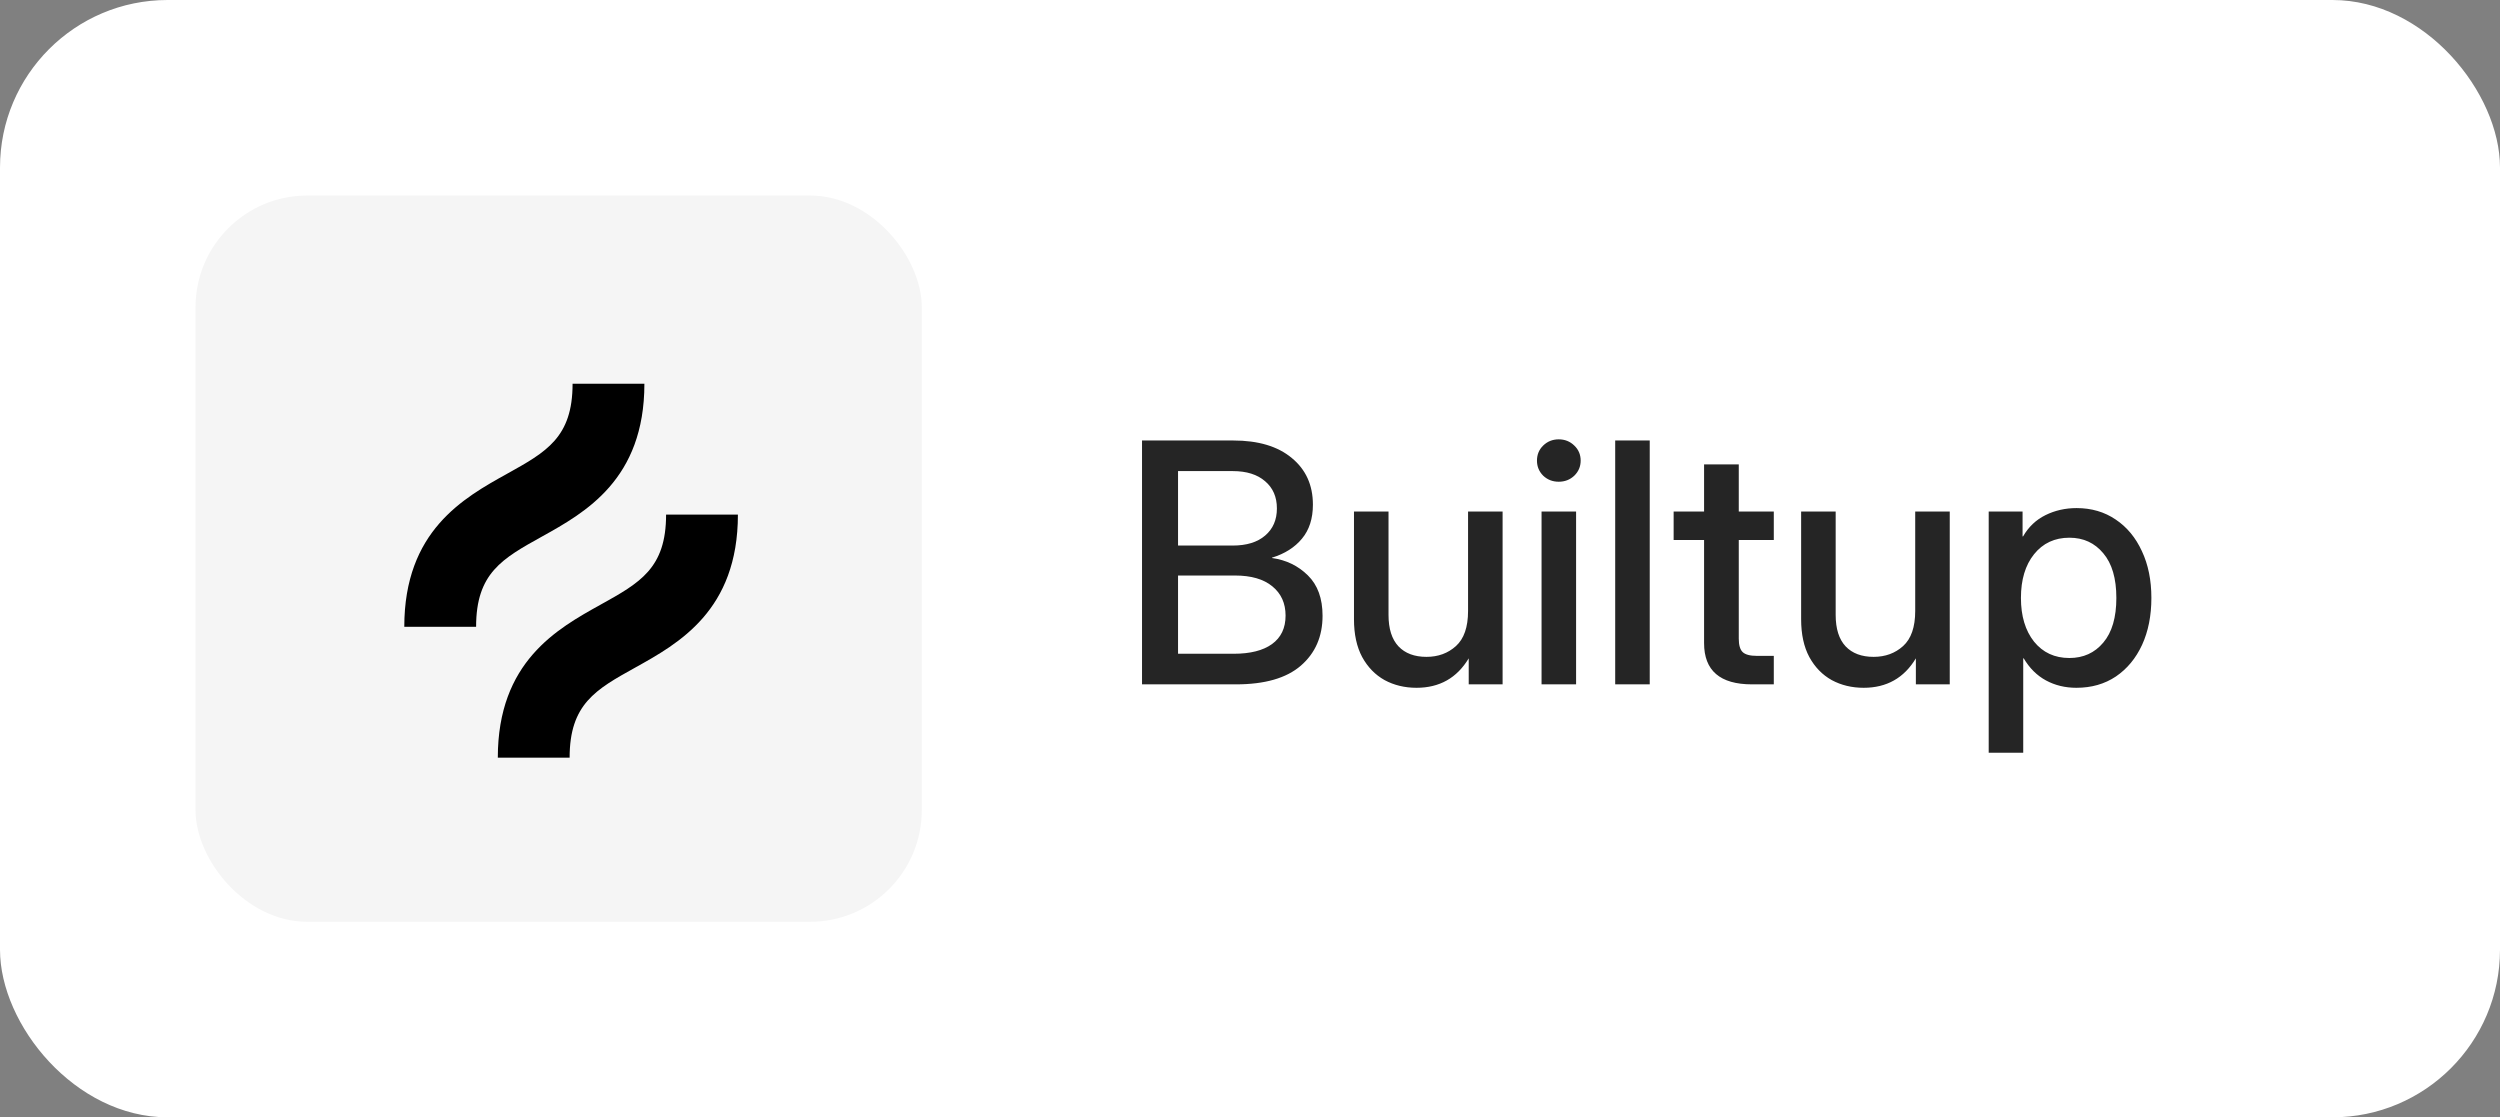
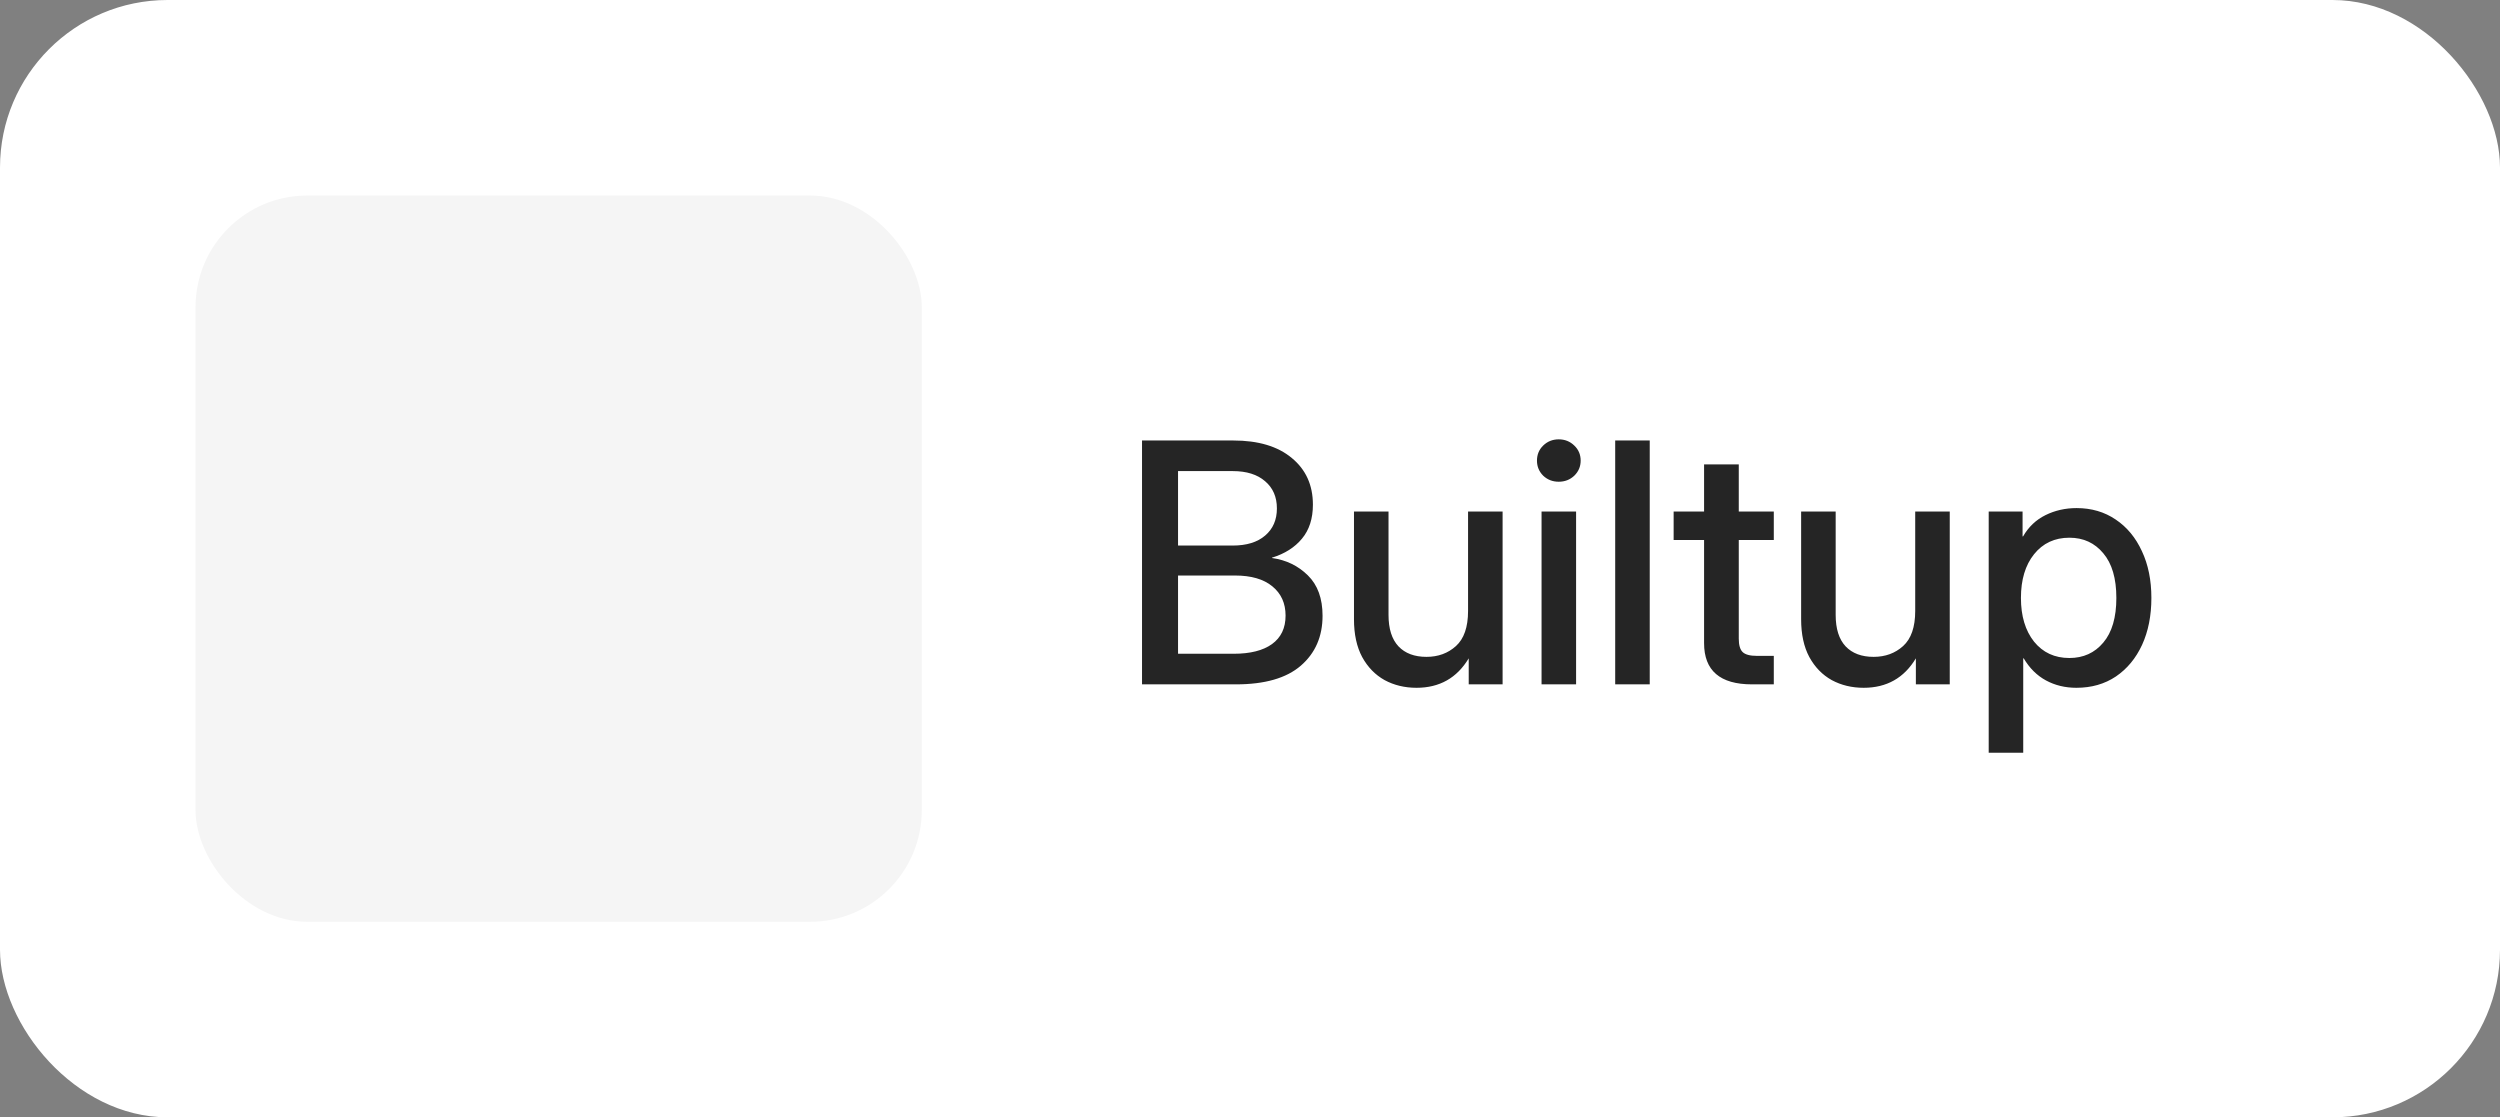
<svg xmlns="http://www.w3.org/2000/svg" width="179" height="80" viewBox="0 0 179 80" fill="none">
  <rect x="0" y="0" width="179" height="80" fill="#808080" stroke="none" />
  <rect width="179" height="80" rx="12" fill="white" />
  <rect x="14" y="14" width="52" height="52" rx="8" fill="#F5F5F5" />
  <path d="M81.769 49V31.539H88.297C90.094 31.539 91.492 31.957 92.492 32.793C93.5 33.621 94.004 34.734 94.004 36.133C94.004 37.133 93.742 37.945 93.219 38.57C92.703 39.195 91.988 39.648 91.074 39.93V39.953C92.09 40.094 92.945 40.508 93.641 41.195C94.344 41.883 94.695 42.848 94.695 44.09C94.695 45.574 94.176 46.766 93.137 47.664C92.106 48.555 90.559 49 88.496 49H81.769ZM84.348 46.809H88.332C89.519 46.809 90.434 46.578 91.074 46.117C91.723 45.648 92.047 44.969 92.047 44.078C92.047 43.195 91.731 42.496 91.098 41.98C90.473 41.465 89.582 41.207 88.426 41.207H84.348V46.809ZM84.348 39.062H88.262C89.254 39.062 90.027 38.824 90.582 38.348C91.144 37.871 91.426 37.223 91.426 36.402C91.426 35.582 91.144 34.934 90.582 34.457C90.027 33.973 89.254 33.73 88.262 33.73H84.348V39.062ZM101.422 49.246C100.578 49.246 99.816 49.062 99.137 48.695C98.465 48.32 97.93 47.77 97.531 47.043C97.141 46.316 96.945 45.414 96.945 44.336V36.625H99.418V44.031C99.418 45.023 99.656 45.773 100.133 46.281C100.609 46.781 101.277 47.031 102.137 47.031C102.973 47.031 103.676 46.773 104.246 46.258C104.824 45.734 105.113 44.898 105.113 43.75V36.625H107.586V49H105.16V47.137C104.316 48.543 103.07 49.246 101.422 49.246ZM110.375 49V36.625H112.848V49H110.375ZM111.605 34.492C111.168 34.492 110.797 34.348 110.492 34.059C110.195 33.762 110.047 33.402 110.047 32.98C110.047 32.551 110.195 32.191 110.492 31.902C110.797 31.605 111.168 31.457 111.605 31.457C112.043 31.457 112.414 31.605 112.719 31.902C113.023 32.191 113.176 32.551 113.176 32.98C113.176 33.402 113.023 33.762 112.719 34.059C112.414 34.348 112.043 34.492 111.605 34.492ZM118.121 31.539V49H115.648V31.539H118.121ZM127.004 36.625V38.664H124.496V45.73C124.496 46.191 124.59 46.512 124.777 46.691C124.965 46.871 125.305 46.961 125.797 46.961H127.004V49H125.445C123.156 49 122.012 48.016 122.012 46.047V38.664H119.832V36.625H122.012V33.25H124.496V36.625H127.004ZM133.438 49.246C132.594 49.246 131.832 49.062 131.152 48.695C130.48 48.32 129.945 47.77 129.547 47.043C129.156 46.316 128.961 45.414 128.961 44.336V36.625H131.434V44.031C131.434 45.023 131.672 45.773 132.148 46.281C132.625 46.781 133.293 47.031 134.152 47.031C134.988 47.031 135.691 46.773 136.262 46.258C136.84 45.734 137.129 44.898 137.129 43.75V36.625H139.602V49H137.176V47.137C136.332 48.543 135.086 49.246 133.438 49.246ZM142.391 53.898V36.625H144.816V38.406H144.852C145.242 37.727 145.777 37.219 146.457 36.883C147.137 36.547 147.879 36.379 148.684 36.379C149.746 36.379 150.68 36.652 151.484 37.199C152.289 37.738 152.914 38.492 153.359 39.461C153.812 40.422 154.039 41.539 154.039 42.812C154.039 44.086 153.816 45.207 153.371 46.176C152.926 47.137 152.301 47.891 151.496 48.438C150.691 48.977 149.75 49.246 148.672 49.246C147.867 49.246 147.141 49.07 146.492 48.719C145.844 48.367 145.312 47.84 144.898 47.137H144.863V53.898H142.391ZM148.168 47.113C149.168 47.113 149.977 46.746 150.594 46.012C151.219 45.277 151.531 44.211 151.531 42.812C151.531 41.414 151.219 40.348 150.594 39.613C149.977 38.871 149.168 38.5 148.168 38.5C147.113 38.5 146.27 38.895 145.637 39.684C145.012 40.465 144.699 41.508 144.699 42.812C144.699 44.109 145.012 45.152 145.637 45.941C146.27 46.723 147.113 47.113 148.168 47.113Z" fill="#252525" />
-   <path d="M38.792 38.425C41.892 36.702 46.139 34.342 46.139 27.475H40.997C40.997 31.317 39.126 32.356 36.294 33.929C33.194 35.653 28.947 38.011 28.947 44.88H34.089C34.089 41.037 35.96 39.998 38.792 38.425Z" fill="black" />
-   <path d="M47.692 36.846C47.692 40.688 45.822 41.728 42.99 43.3C39.89 45.023 35.643 47.383 35.643 54.251H40.785C40.785 50.408 42.655 49.369 45.487 47.796C48.587 46.073 52.834 43.714 52.834 36.846H47.692Z" fill="black" />
</svg>